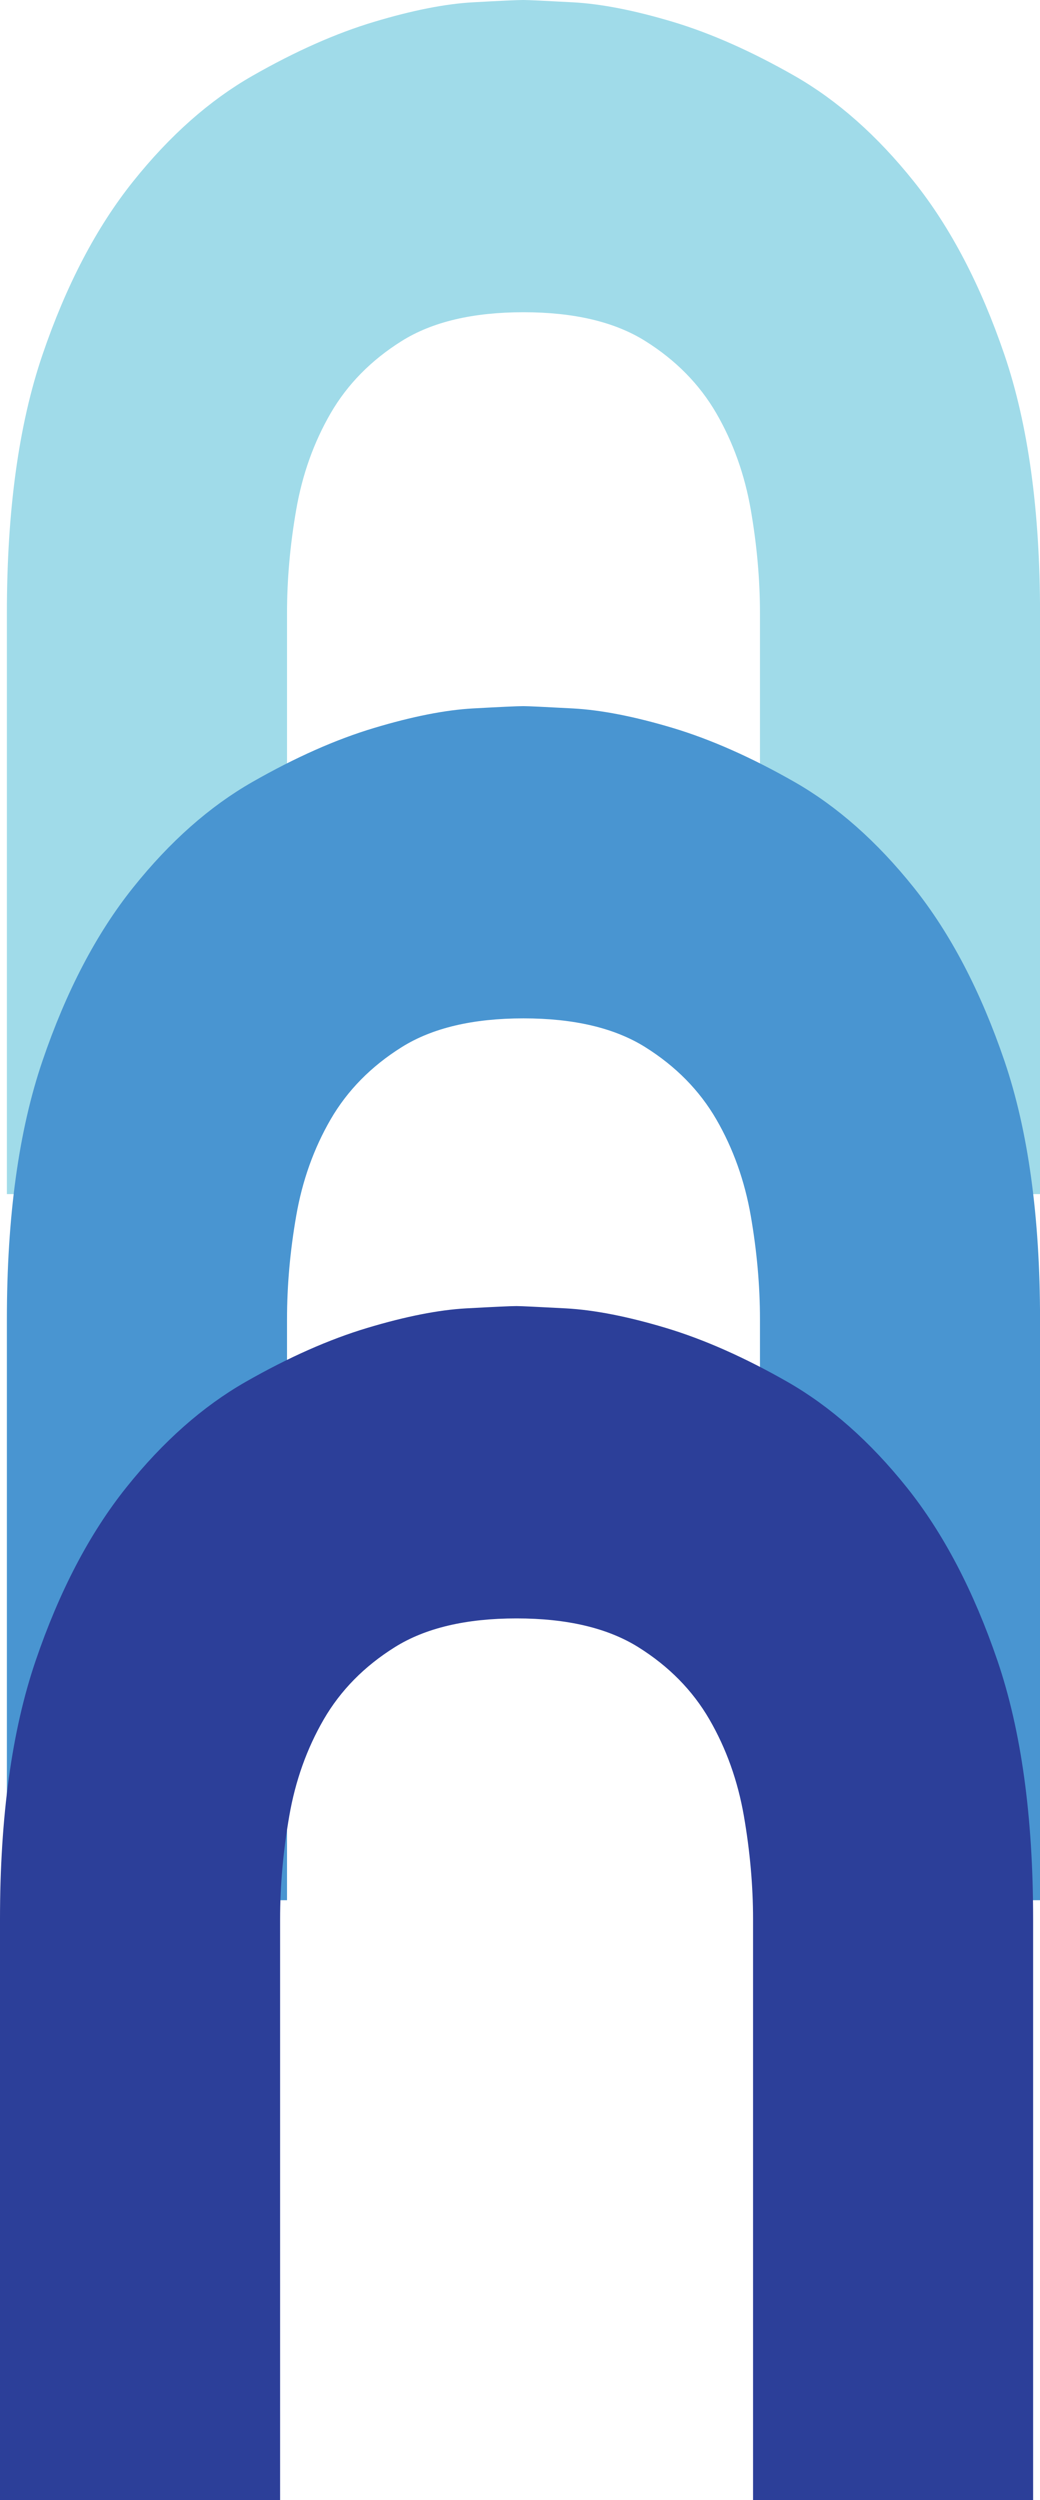
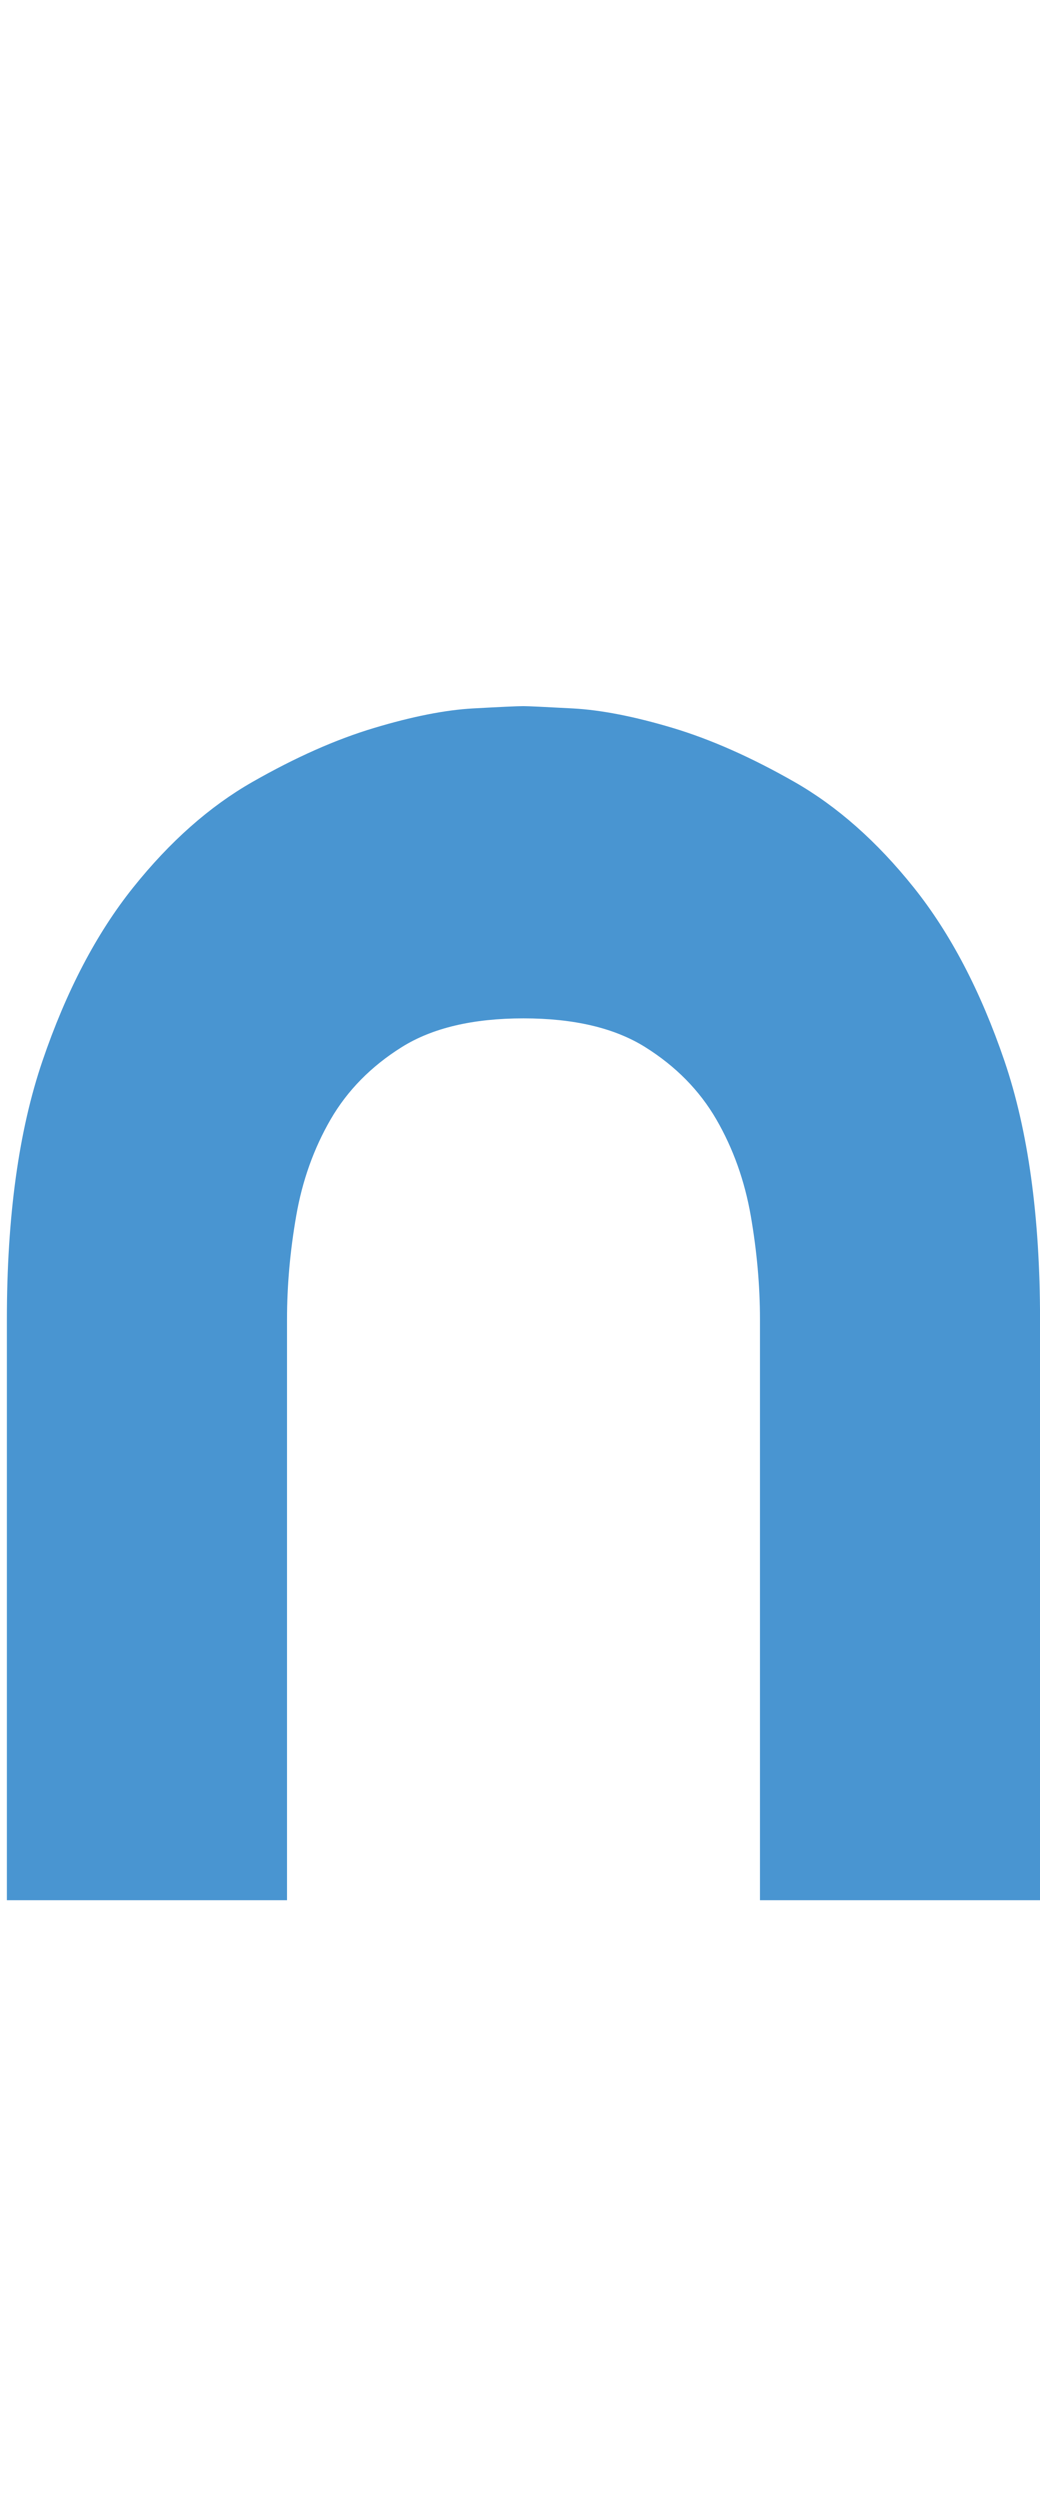
<svg xmlns="http://www.w3.org/2000/svg" id="Layer_2" data-name="Layer 2" viewBox="0 0 293.39 705.13">
  <defs>
    <style>
      .cls-1 {
        fill: #2c3f99;
      }

      .cls-2 {
        fill: #a0dbe9;
      }

      .cls-3 {
        fill: #4995d1;
      }
    </style>
  </defs>
  <g id="Layer_1-2" data-name="Layer 1">
-     <path class="cls-2" d="M147.67,0c1.3,0,5.93.22,13.93.65,7.99.43,17.38,2.27,28.18,5.5,10.78,3.24,22.23,8.32,34.32,15.22,12.09,6.9,23.32,16.83,33.68,29.79,10.36,12.96,18.88,29.25,25.58,48.9,6.69,19.65,10.04,43.94,10.04,72.86v163.85h-79.01v-163.85c0-9.5-.87-19.21-2.59-29.15-1.73-9.93-4.97-19-9.72-27.21-4.75-8.19-11.44-14.99-20.08-20.4-8.64-5.4-20.08-8.1-34.33-8.1s-25.69,2.7-34.32,8.1c-8.64,5.41-15.33,12.21-20.08,20.4-4.75,8.21-7.99,17.28-9.71,27.21-1.73,9.94-2.59,19.65-2.59,29.15v163.85H1.94v-163.85c0-28.93,3.34-53.21,10.04-72.86,6.69-19.65,15.22-35.95,25.58-48.9,10.36-12.96,21.58-22.89,33.68-29.79,12.08-6.9,23.53-11.99,34.32-15.22,10.79-3.24,20.08-5.07,27.85-5.5,7.77-.43,12.52-.65,14.25-.65Z" />
    <path class="cls-3" d="M147.67,199.15c1.3,0,5.93.22,13.93.65,7.99.43,17.38,2.27,28.18,5.5,10.78,3.24,22.23,8.32,34.32,15.22,12.09,6.9,23.32,16.83,33.68,29.79,10.36,12.96,18.88,29.25,25.58,48.9,6.69,19.65,10.04,43.94,10.04,72.86v163.85h-79.01v-163.85c0-9.5-.87-19.21-2.59-29.15-1.73-9.93-4.97-19-9.72-27.21-4.75-8.19-11.44-14.99-20.08-20.4-8.64-5.4-20.08-8.1-34.33-8.1s-25.69,2.7-34.32,8.1c-8.64,5.41-15.33,12.21-20.08,20.4-4.75,8.21-7.99,17.28-9.71,27.21-1.73,9.94-2.59,19.65-2.59,29.15v163.85H1.94v-163.85c0-28.93,3.34-53.21,10.04-72.86,6.69-19.65,15.22-35.95,25.58-48.9,10.36-12.96,21.58-22.89,33.68-29.79,12.08-6.9,23.53-11.99,34.32-15.22,10.79-3.24,20.08-5.07,27.85-5.5,7.77-.43,12.52-.65,14.25-.65Z" />
-     <path class="cls-1" d="M145.72,368.35c1.3,0,5.93.23,13.93.65,7.99.44,17.38,2.27,28.18,5.51,10.78,3.24,22.23,8.32,34.32,15.22,12.09,6.92,23.32,16.84,33.68,29.79,10.36,12.96,18.88,29.26,25.58,48.9,6.69,19.65,10.04,43.94,10.04,72.86v163.86h-79.01v-163.86c0-9.49-.87-19.21-2.59-29.14-1.73-9.93-4.97-19-9.72-27.2-4.75-8.2-11.44-15-20.08-20.4-8.64-5.39-20.08-8.1-34.33-8.1s-25.69,2.7-34.32,8.1c-8.64,5.4-15.33,12.21-20.08,20.4-4.75,8.21-7.99,17.27-9.71,27.2-1.73,9.94-2.59,19.65-2.59,29.14v163.86H0v-163.86c0-28.92,3.34-53.21,10.04-72.86,6.69-19.64,15.22-35.94,25.58-48.9,10.36-12.96,21.58-22.88,33.68-29.79,12.08-6.9,23.53-11.98,34.32-15.22,10.79-3.24,20.08-5.07,27.85-5.51,7.77-.42,12.52-.65,14.25-.65Z" />
  </g>
</svg>